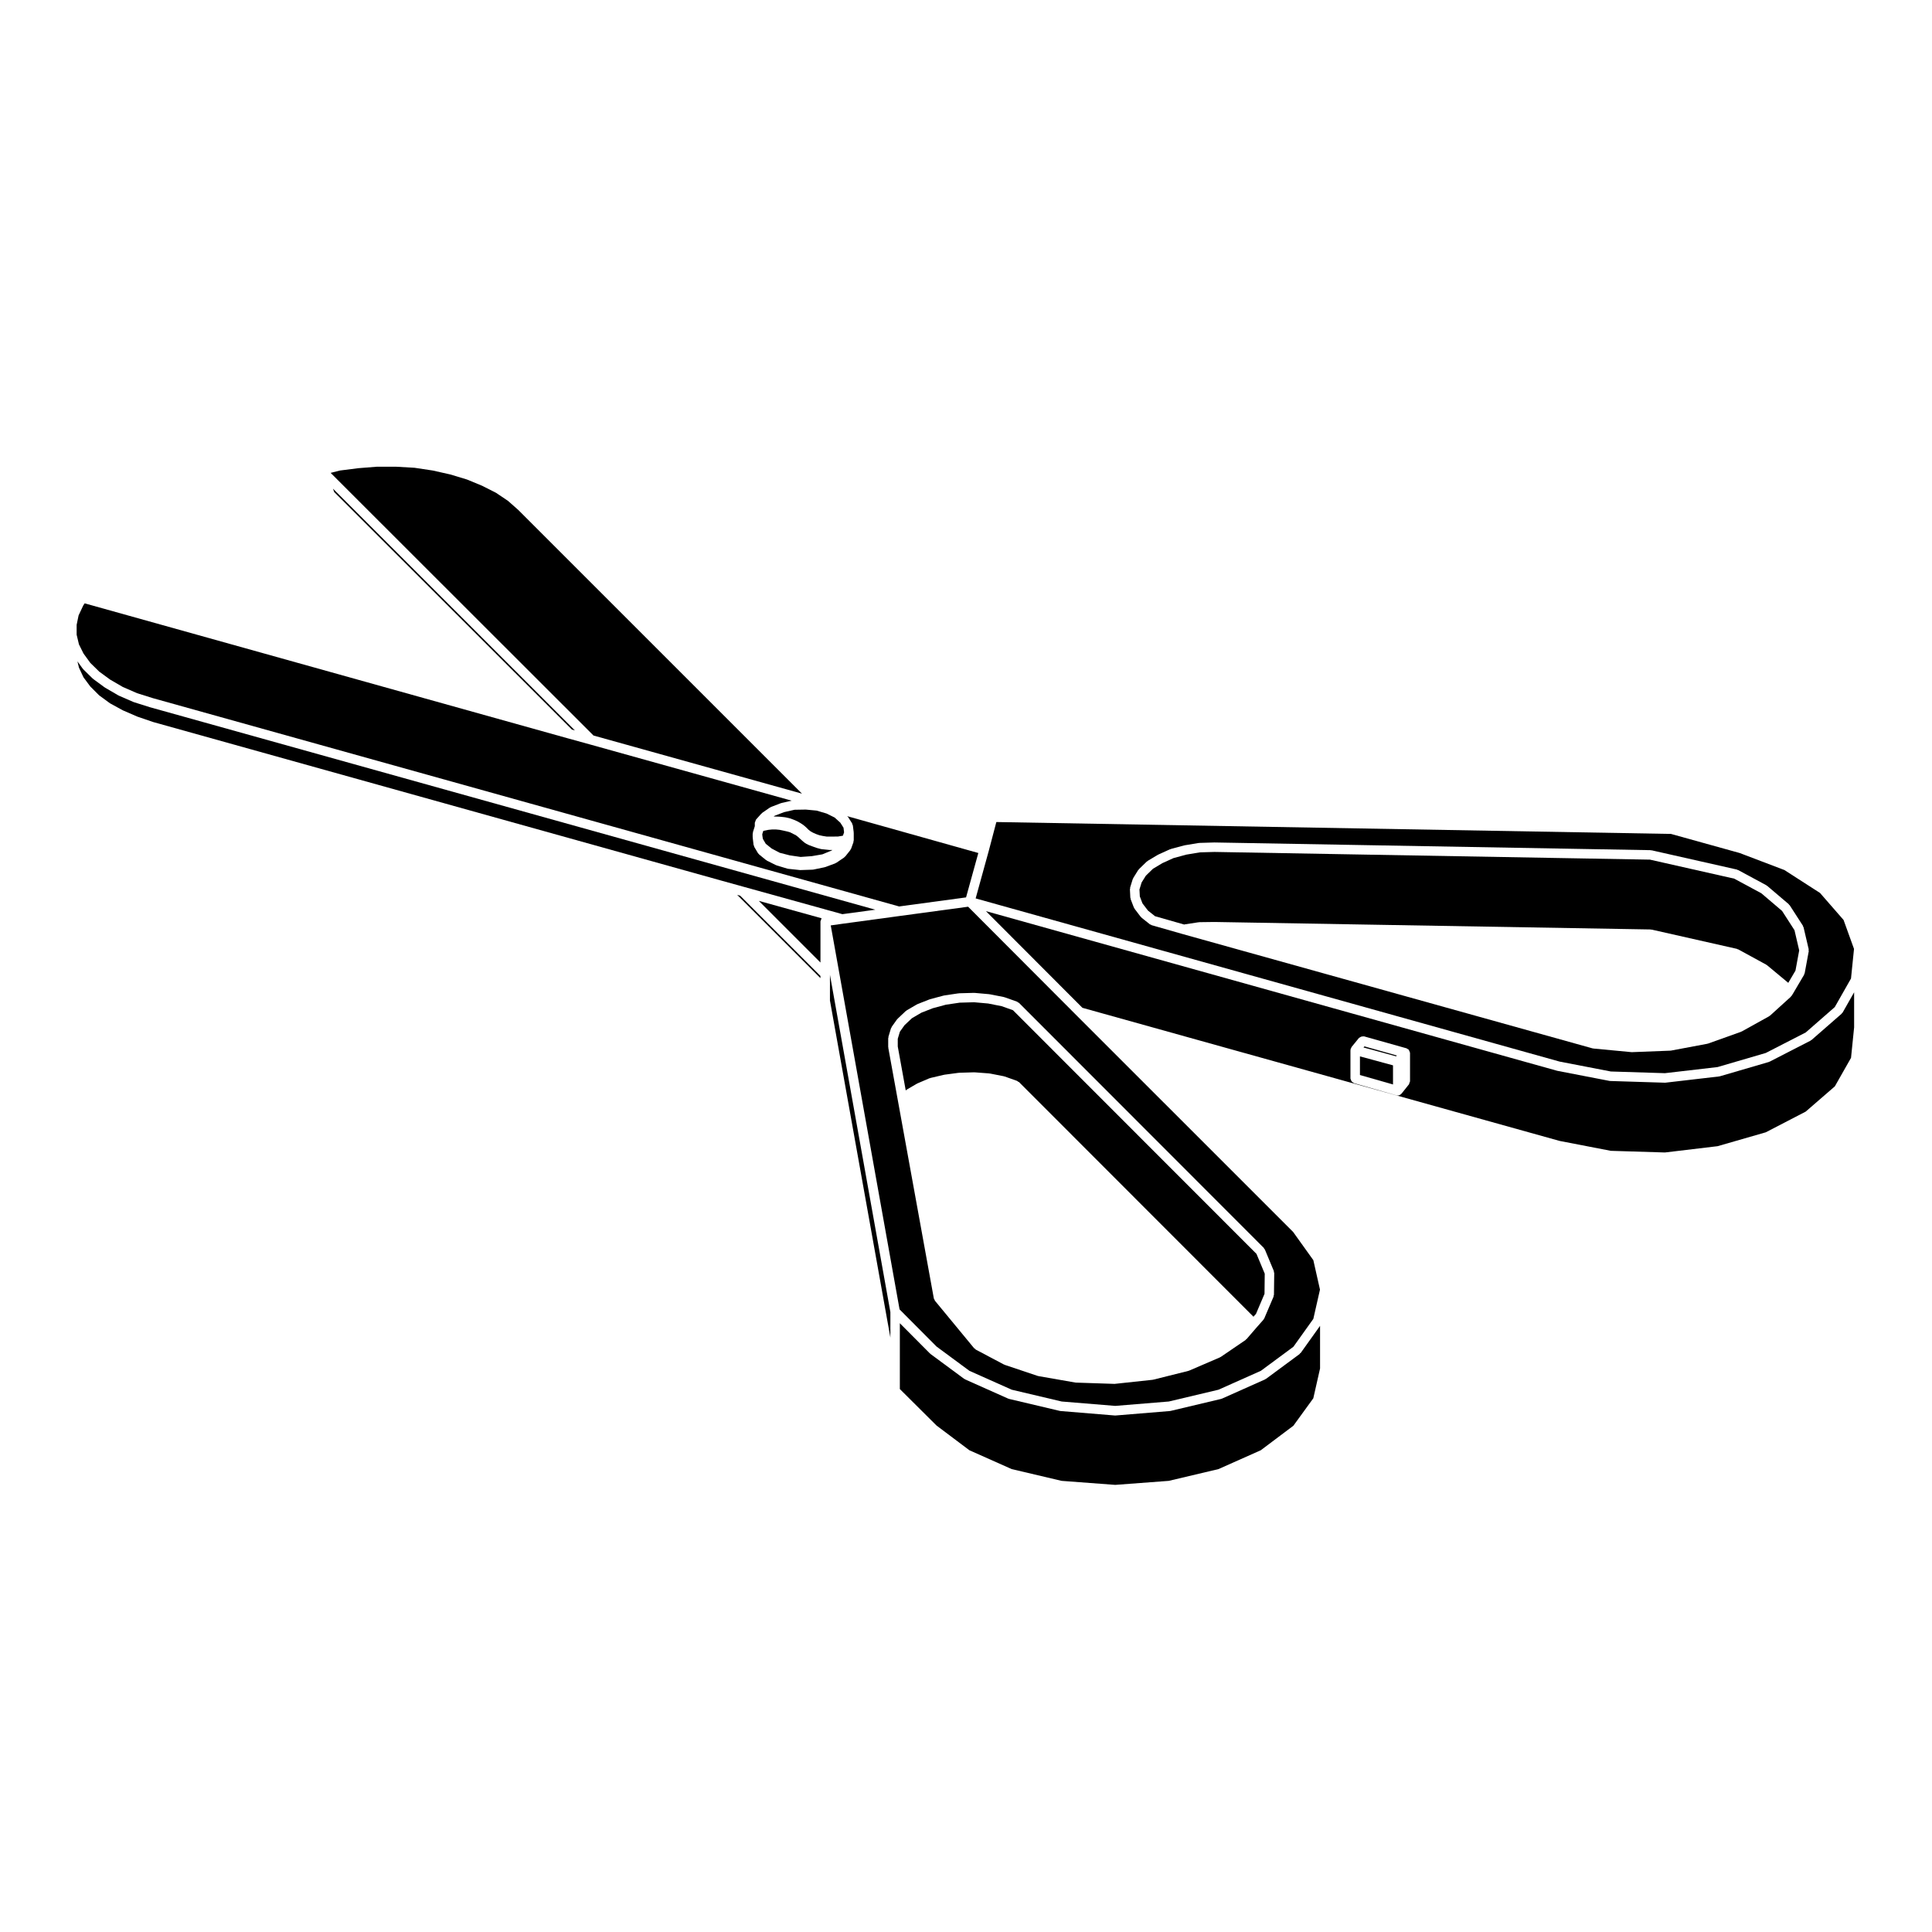
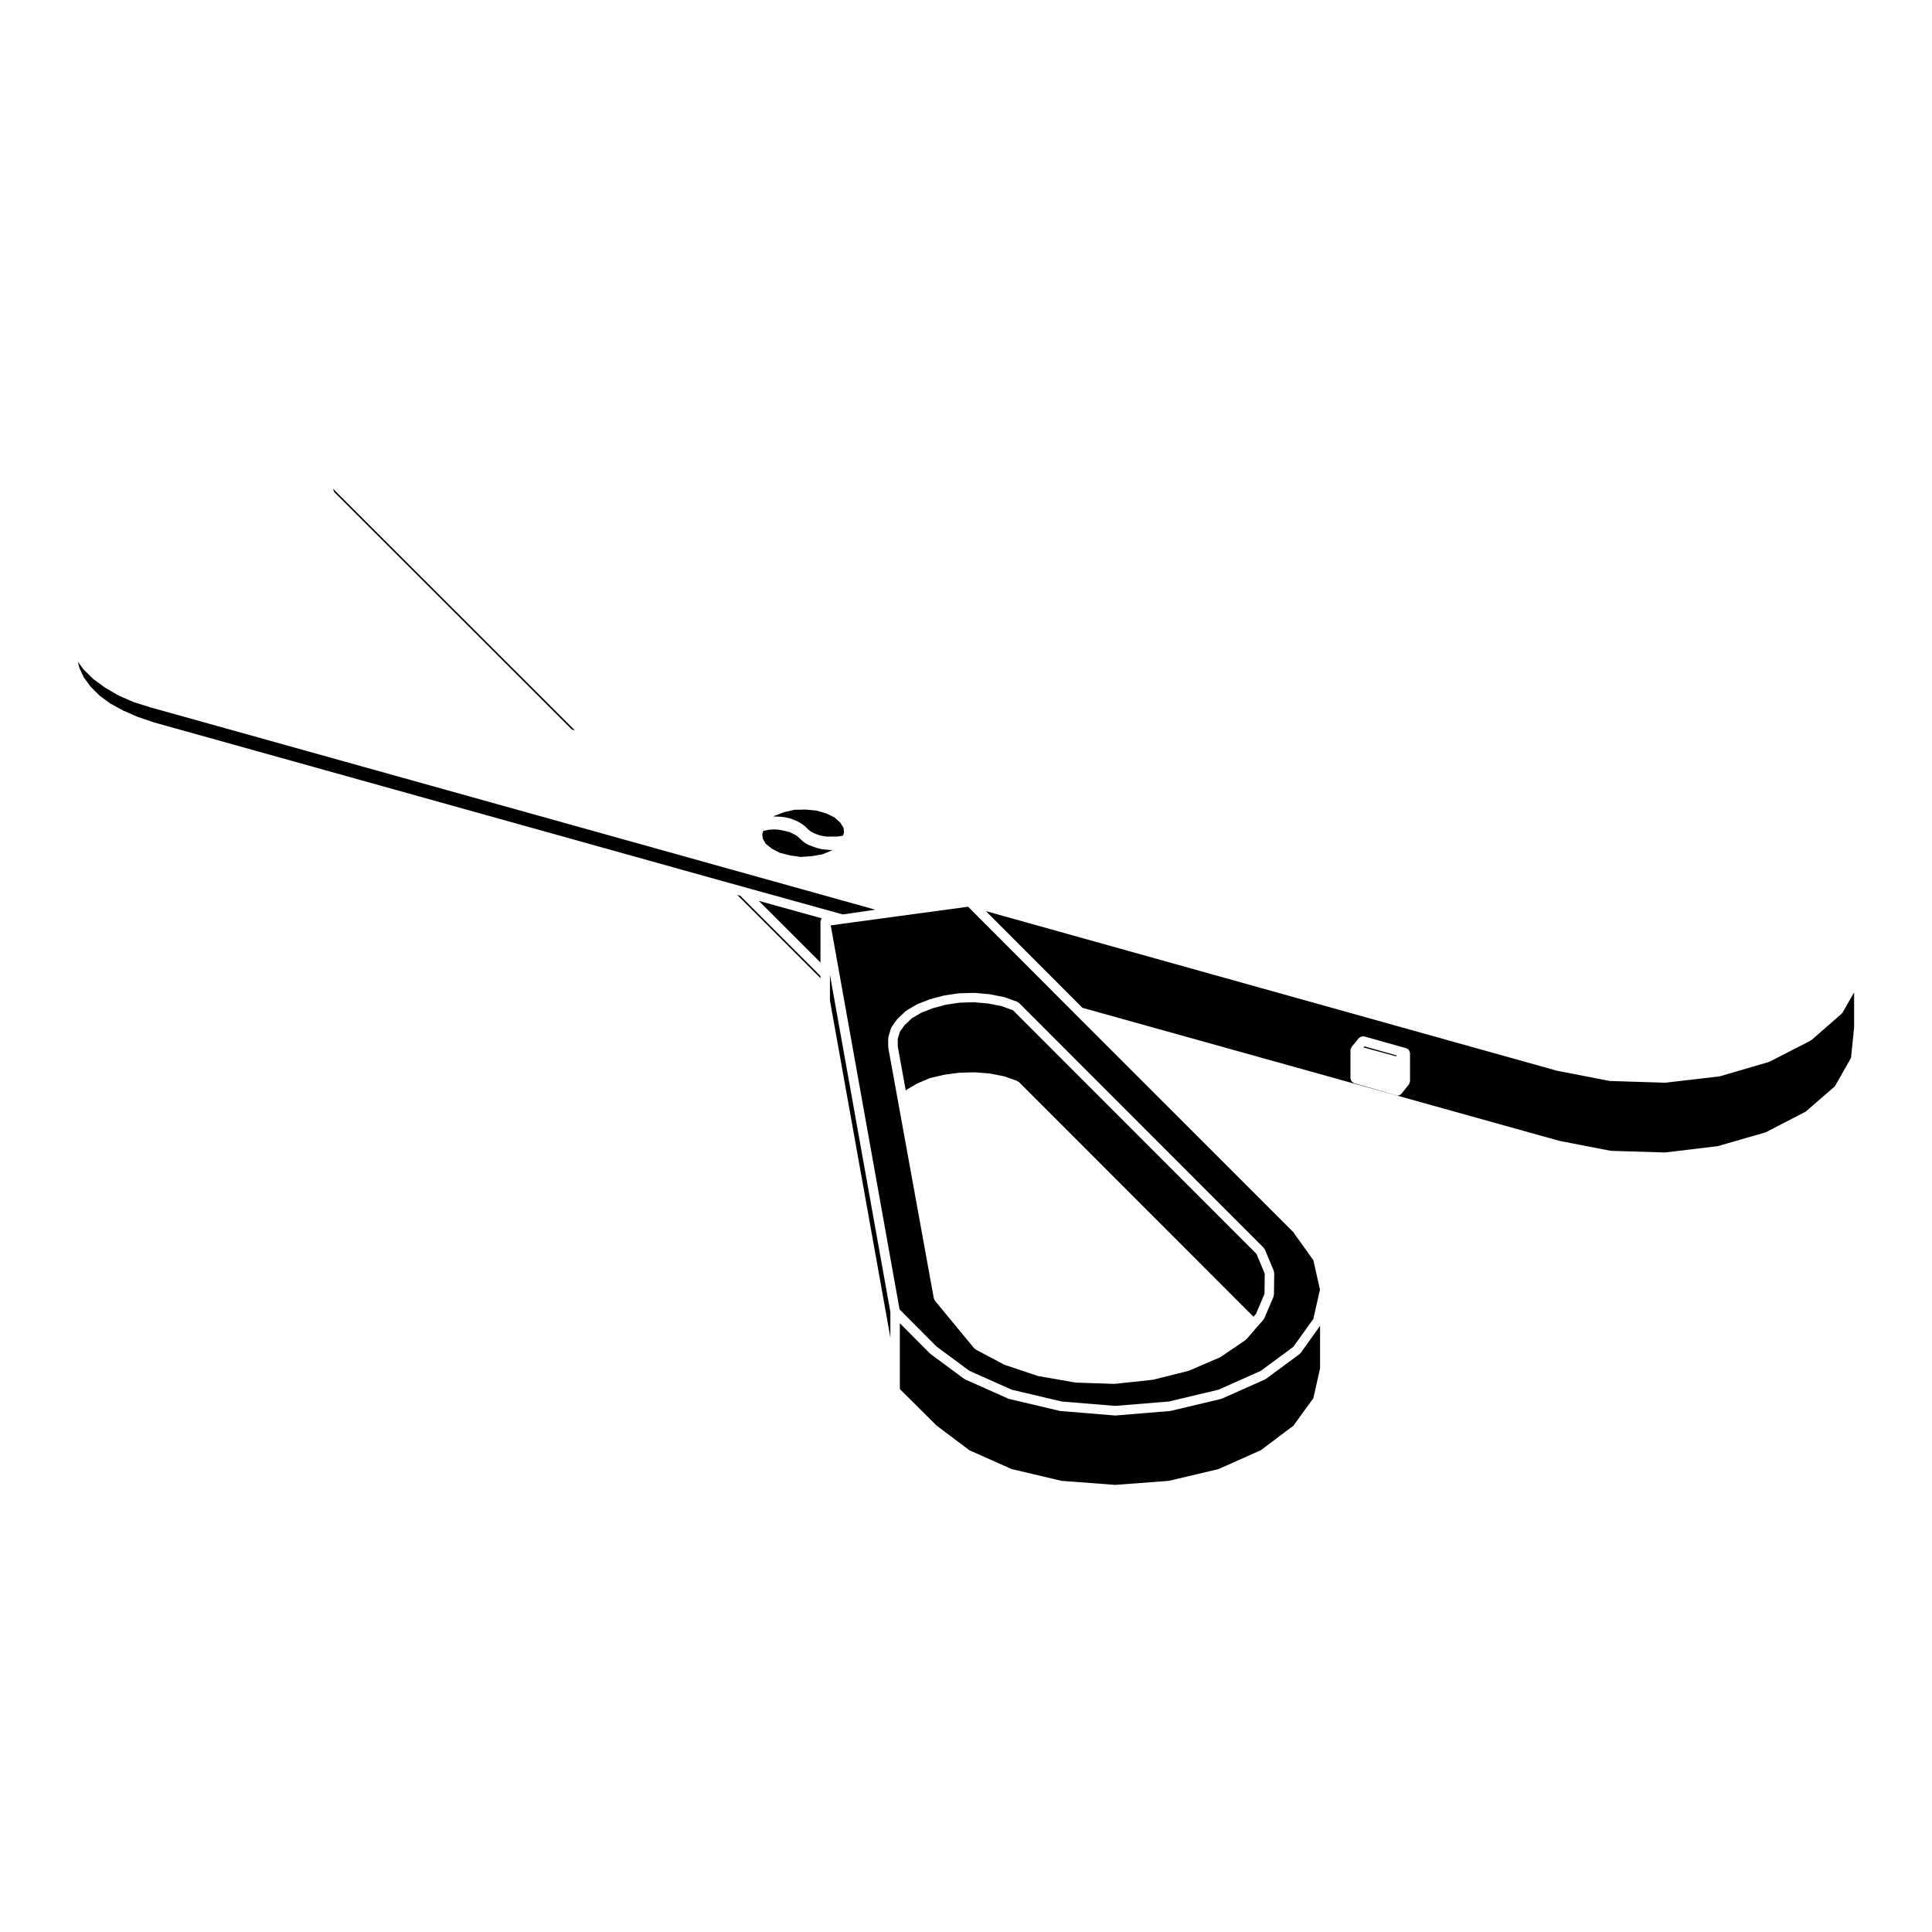
<svg xmlns="http://www.w3.org/2000/svg" fill="#000000" width="800px" height="800px" version="1.1" viewBox="144 144 512 512">
  <g>
    <path d="m295.56 337.34 0.797 0.223-64.117-64.062 0.336 0.91z" />
-     <path d="m166.13 317.19 1.805 2.484 2.359 2.309 2.871 2.106 3.387 1.969 3.797 1.652 4.203 1.32 197.73 55.191 17.734-2.402 3.25-11.766-34.719-9.75c0.035 0.031 0.031 0.074 0.055 0.105 0.039 0.047 0.105 0.047 0.141 0.102l1.082 1.699c0.055 0.09 0.02 0.188 0.051 0.281 0.035 0.09 0.125 0.141 0.137 0.242l0.227 1.812c0.004 0.031-0.023 0.051-0.02 0.082 0 0.031 0.031 0.051 0.031 0.082v2.039c0 0.082-0.07 0.125-0.086 0.203-0.016 0.082 0.035 0.145 0.012 0.227l-0.629 1.754c-0.035 0.086-0.109 0.125-0.156 0.203-0.031 0.051-0.004 0.109-0.047 0.156l-1.359 1.703c-0.039 0.051-0.117 0.035-0.16 0.082-0.055 0.051-0.055 0.133-0.117 0.176l-2.098 1.414c-0.055 0.035-0.117 0.023-0.172 0.055-0.039 0.02-0.051 0.07-0.098 0.086l-2.609 0.969c-0.047 0.02-0.098 0.016-0.137 0.023-0.02 0.004-0.023 0.023-0.047 0.031l-3.008 0.621c-0.07 0.012-0.133 0.016-0.203 0.02 0 0-0.004 0.004-0.012 0.004l-3.168 0.105h-0.047c-0.047 0-0.09 0-0.133-0.004l-3.117-0.332c-0.016 0-0.02-0.02-0.039-0.02-0.066-0.012-0.125-0.012-0.191-0.031l-2.832-0.852c-0.023-0.004-0.031-0.035-0.055-0.047-0.051-0.016-0.102-0.012-0.145-0.035l-2.379-1.188c-0.047-0.02-0.047-0.074-0.086-0.102-0.047-0.023-0.102-0.016-0.141-0.051l-1.82-1.473c-0.035-0.031-0.031-0.082-0.066-0.109-0.074-0.074-0.168-0.121-0.227-0.223l-1.012-1.703c-0.047-0.082-0.012-0.16-0.035-0.242-0.035-0.098-0.121-0.152-0.133-0.258l-0.223-1.918c-0.004-0.031 0.023-0.051 0.02-0.074 0-0.031-0.031-0.047-0.031-0.074v-0.906c0-0.074 0.066-0.109 0.074-0.18 0.012-0.07-0.035-0.125-0.016-0.191l0.508-1.621v-0.898c0-0.125 0.102-0.215 0.137-0.332 0.047-0.145 0.055-0.293 0.145-0.414 0.02-0.023 0.012-0.066 0.035-0.098l1.414-1.582c0.035-0.039 0.098-0.031 0.137-0.066 0.039-0.035 0.035-0.102 0.086-0.133l2.039-1.414c0.047-0.031 0.105-0.004 0.152-0.031 0.051-0.023 0.059-0.09 0.109-0.105l2.66-1.023c0.035-0.012 0.07 0.012 0.102 0 0.035-0.012 0.047-0.047 0.082-0.055l2.676-0.605-53.523-14.922h-0.004l-5.707-1.578h-0.012l-128.12-35.797-0.395 0.605-1.215 2.59-0.516 2.504v2.613l0.609 2.555z" />
    <path d="m361.43 388.18c0-0.137 0.105-0.227 0.145-0.348 0.039-0.125 0.02-0.277 0.102-0.383 0.023-0.035 0.059-0.047 0.09-0.074 0.004-0.004 0-0.012 0.004-0.012l-16.684-4.625 16.344 16.34z" />
    <path d="m379.96 498.48v-6.754l-16.016-89.383v6.801z" />
-     <path d="m375.97 385.08-192.1-53.621c-0.004 0-0.004-0.004-0.012-0.004-0.012 0-0.02 0-0.031-0.004l-4.309-1.359c-0.016-0.004-0.016-0.02-0.031-0.023-0.035-0.012-0.066-0.004-0.098-0.02l-3.906-1.699c-0.02-0.012-0.023-0.035-0.047-0.047-0.031-0.016-0.059-0.004-0.09-0.023l-3.512-2.047c-0.02-0.012-0.02-0.035-0.035-0.047-0.023-0.016-0.051-0.004-0.074-0.023l-3.008-2.207c-0.031-0.02-0.023-0.055-0.051-0.082-0.023-0.023-0.066-0.012-0.09-0.035l-2.488-2.438c-0.031-0.031-0.02-0.082-0.051-0.117-0.023-0.023-0.07-0.016-0.09-0.047l-1.426-1.965 0.402 1.664 1.199 2.559 1.789 2.414 2.344 2.352 2.898 2.125 3.367 1.844 3.836 1.668 4.203 1.441 150.85 42.102h0.004l5.719 1.586 26.105 7.238z" />
+     <path d="m375.97 385.08-192.1-53.621c-0.004 0-0.004-0.004-0.012-0.004-0.012 0-0.02 0-0.031-0.004l-4.309-1.359c-0.016-0.004-0.016-0.02-0.031-0.023-0.035-0.012-0.066-0.004-0.098-0.02l-3.906-1.699c-0.02-0.012-0.023-0.035-0.047-0.047-0.031-0.016-0.059-0.004-0.09-0.023l-3.512-2.047l-3.008-2.207c-0.031-0.02-0.023-0.055-0.051-0.082-0.023-0.023-0.066-0.012-0.09-0.035l-2.488-2.438c-0.031-0.031-0.02-0.082-0.051-0.117-0.023-0.023-0.07-0.016-0.09-0.047l-1.426-1.965 0.402 1.664 1.199 2.559 1.789 2.414 2.344 2.352 2.898 2.125 3.367 1.844 3.836 1.668 4.203 1.441 150.85 42.102h0.004l5.719 1.586 26.105 7.238z" />
    <path d="m339.36 381.15 22.066 22.066v-0.582l-21.27-21.266z" />
    <path d="m366.15 365.67 0.926-0.145 0.312-0.07 0.301-0.875-0.152-1.234-0.84-1.32-1.5-1.367-2.137-1.059-2.644-0.781-2.875-0.273-2.984 0.051-2.769 0.629-2.453 0.941-0.316 0.227h0.641c0.012 0 0.016 0.012 0.031 0.012 0.012 0 0.016-0.012 0.031-0.012l1.133 0.055c0.012 0 0.016 0.012 0.023 0.012 0.02 0.004 0.035-0.004 0.055 0l1.082 0.117c0.023 0.004 0.035 0.031 0.059 0.035 0.023 0 0.047-0.02 0.07-0.016l1.02 0.223c0.031 0.004 0.039 0.039 0.07 0.051 0.031 0.012 0.059-0.016 0.09-0.004l0.961 0.344c0.016 0.004 0.02 0.023 0.031 0.031 0.02 0.004 0.035-0.004 0.051 0l0.906 0.395c0.023 0.012 0.031 0.047 0.055 0.055 0.023 0.012 0.047-0.004 0.07 0.012l0.797 0.457c0.016 0.012 0.016 0.035 0.035 0.047 0.016 0.012 0.039 0 0.055 0.012l0.734 0.508c0.023 0.016 0.023 0.055 0.047 0.07 0.023 0.02 0.059 0.012 0.086 0.031l0.562 0.508c0.012 0.012 0.012 0.023 0.02 0.035 0.004 0.012 0.02 0.004 0.031 0.016l0.504 0.504 0.559 0.43 0.621 0.348 0.863 0.379 0.832 0.293 0.918 0.195 0.984 0.156h2.106l1-0.008z" />
-     <path d="m446.77 383.41 1.441 1.891 1.898 1.508 7.754 2.211c0.031-0.012 0.047-0.047 0.082-0.051l3.734-0.57c0.035-0.004 0.059 0.023 0.098 0.02 0.031 0 0.051-0.035 0.086-0.035l3.969-0.051h0.016 0.02l115.57 1.984c0.051 0 0.074 0.051 0.121 0.055s0.086-0.035 0.133-0.023l22.609 5.106c0.066 0.016 0.09 0.082 0.145 0.105 0.059 0.02 0.121-0.012 0.18 0.02l7.477 4.082c0.039 0.02 0.047 0.074 0.082 0.102 0.039 0.023 0.09 0.012 0.121 0.039l5.606 4.66 1.91-3.238 0.988-5.359-1.25-5.356-3.293-5.106-5.492-4.676-7.188-3.875-22.332-5.039-115.4-2.039-3.848 0.109-3.633 0.605-3.387 0.918-2.961 1.344-2.473 1.48-1.883 1.832-1.129 1.809-0.57 1.848 0.098 1.848z" />
-     <path d="m557.31 425.33 13.574 2.625 14.344 0.449 13.945-1.621 12.777-3.734 10.594-5.438 7.691-6.723 4.301-7.57 0.797-7.848-2.769-7.668-6.242-7.16-9.438-6.074-11.848-4.508-18.203-5.059-178.79-3.152-2.016 7.664c0 0.004-0.004 0.004-0.004 0.012v0.004l-3.465 12.559zm-113.81-46.137 0.68-2.207c0.02-0.059 0.086-0.082 0.105-0.133 0.023-0.051 0-0.109 0.031-0.16l1.305-2.098c0.031-0.051 0.098-0.051 0.121-0.09 0.035-0.047 0.02-0.105 0.066-0.145l2.098-2.039c0.039-0.039 0.102-0.023 0.141-0.055 0.047-0.035 0.047-0.102 0.098-0.125l2.66-1.586c0.02-0.016 0.051 0 0.074-0.012 0.023-0.016 0.023-0.047 0.051-0.055l3.117-1.414c0.035-0.016 0.074 0.012 0.105-0.004 0.035-0.012 0.047-0.055 0.086-0.066l3.57-0.961c0.023-0.004 0.039 0.016 0.066 0.012 0.023-0.012 0.035-0.035 0.059-0.039l3.734-0.621c0.031-0.004 0.059 0.023 0.09 0.02 0.031 0 0.051-0.035 0.082-0.035l3.969-0.117h0.039 0.023l115.57 2.039c0.051 0 0.074 0.047 0.117 0.055 0.051 0.004 0.086-0.035 0.133-0.023l22.609 5.106c0.066 0.016 0.098 0.086 0.152 0.105 0.055 0.023 0.109-0.012 0.168 0.02l7.477 4.031c0.047 0.023 0.047 0.082 0.086 0.105 0.047 0.031 0.102 0.012 0.137 0.047l5.727 4.871c0.055 0.047 0.047 0.117 0.086 0.168 0.051 0.051 0.117 0.051 0.156 0.105l3.512 5.441c0.047 0.07 0.012 0.145 0.039 0.215 0.031 0.074 0.105 0.105 0.125 0.18l1.367 5.84c0.02 0.09-0.047 0.16-0.047 0.25 0.012 0.098 0.082 0.168 0.059 0.266l-1.078 5.828c-0.016 0.09-0.098 0.133-0.121 0.211-0.031 0.066 0.004 0.133-0.031 0.195l-3.008 5.106c-0.004 0.012-0.016 0.012-0.02 0.02v0.004l-0.289 0.457c-0.047 0.07-0.109 0.105-0.172 0.16-0.023 0.031-0.02 0.082-0.051 0.105l-5.496 4.988c-0.047 0.039-0.105 0.023-0.145 0.059-0.047 0.031-0.047 0.086-0.09 0.105l-7.254 4.027c-0.039 0.023-0.09 0.016-0.133 0.035-0.023 0.012-0.031 0.039-0.055 0.051l-8.723 3.117c-0.051 0.016-0.102 0.016-0.145 0.023-0.02 0.004-0.023 0.023-0.047 0.031l-9.637 1.809c-0.059 0.012-0.109 0.012-0.172 0.016 0 0-0.004 0.004-0.012 0.004l-10.141 0.395h-0.051c-0.039 0-0.082 0-0.117-0.004l-10.09-0.957c-0.012 0-0.016-0.016-0.023-0.016-0.066-0.004-0.133-0.012-0.195-0.023l-108.54-30.273s-0.004-0.004-0.012-0.004l-8.324-2.379c-0.07-0.02-0.098-0.098-0.156-0.121-0.098-0.047-0.195-0.035-0.281-0.102l-2.211-1.758c-0.055-0.039-0.047-0.109-0.09-0.16-0.039-0.035-0.102-0.02-0.133-0.066l-1.641-2.156c-0.031-0.047-0.012-0.102-0.039-0.145-0.039-0.059-0.105-0.098-0.133-0.168l-0.848-2.211c-0.023-0.066 0.02-0.121 0.004-0.191s-0.086-0.109-0.09-0.191l-0.109-2.262c-0.004-0.082 0.066-0.133 0.074-0.211 0.012-0.082-0.051-0.156-0.023-0.238z" />
-     <path d="m356.54 354.33-75.207-75.203-2.719-2.398-3.156-2.125-3.711-1.879-4-1.652-4.406-1.332-4.652-1.047-4.832-0.727-4.941-0.281h-5.043l-4.871 0.387-4.914 0.621-2.465 0.625 69.664 69.605z" />
    <path d="m359.37 368.33-0.91-0.336c-0.016-0.004-0.02-0.023-0.035-0.035-0.031-0.012-0.066-0.004-0.098-0.02l-0.789-0.398c-0.047-0.02-0.051-0.082-0.09-0.105-0.047-0.031-0.105-0.016-0.152-0.055l-0.68-0.562c-0.004-0.004-0.004-0.016-0.012-0.02-0.012-0.004-0.02-0.004-0.023-0.012l-0.562-0.508s0-0.004-0.004-0.012h-0.004l-0.527-0.488-0.586-0.449-0.691-0.336c-0.004 0-0.004-0.004-0.012-0.012l-0.785-0.398-0.816-0.238-0.992-0.223-0.984-0.203-1.039-0.105h-0.906l-1.031 0.105-1.004 0.207-0.359 0.074-0.273 0.871 0.035 0.43 0.125 0.812 0.77 1.301 1.559 1.254 2.133 1.125 2.648 0.684 2.898 0.422 2.969-0.211 2.793-0.48 2.398-0.988 0.258-0.16h-0.578c-0.047 0-0.09 0-0.133-0.004l-2.156-0.219c-0.012 0-0.016-0.016-0.023-0.016-0.055-0.004-0.105-0.012-0.156-0.02l-1.078-0.281c-0.016-0.004-0.016-0.016-0.023-0.02-0.031-0.012-0.059-0.004-0.086-0.016l-0.957-0.344v-0.004c-0.023-0.008-0.023-0.008-0.027-0.008z" />
    <path d="m632.11 412.53c-0.031 0.035-0.023 0.09-0.059 0.117l-7.984 6.969c-0.047 0.039-0.105 0.023-0.152 0.059-0.047 0.031-0.051 0.09-0.102 0.109l-10.828 5.562c-0.051 0.023-0.105 0.02-0.156 0.039-0.031 0.012-0.035 0.039-0.066 0.051l-12.977 3.793c-0.059 0.02-0.117 0.016-0.18 0.023-0.012 0-0.016 0.016-0.023 0.016l-14.168 1.648c-0.051 0.004-0.102 0.012-0.145 0.012h-0.039l-14.508-0.453c-0.004 0-0.004-0.004-0.012-0.004-0.066 0-0.121-0.004-0.191-0.02l-13.773-2.664c-0.004 0-0.012-0.004-0.012-0.012-0.031-0.004-0.059-0.004-0.09-0.012l-151.36-42.301 25.562 25.617 126.46 35.277 13.574 2.625 14.34 0.438 13.961-1.668 12.773-3.68 10.57-5.481 7.723-6.688 4.293-7.562 0.82-8.082v-9.289l-3.031 5.34c-0.066 0.105-0.156 0.148-0.227 0.219zm-114.45 18.043c0 0.145-0.105 0.25-0.156 0.383-0.051 0.137-0.023 0.289-0.117 0.402l-1.988 2.492c-0.016 0.02-0.051 0.012-0.066 0.031-0.035 0.047-0.07 0.07-0.105 0.105-0.227 0.203-0.504 0.336-0.812 0.336-0.109 0-0.23-0.016-0.344-0.051l-11.281-3.231c-0.109-0.031-0.152-0.141-0.25-0.195-0.141-0.086-0.266-0.156-0.363-0.293-0.098-0.137-0.137-0.266-0.176-0.43-0.031-0.105-0.121-0.18-0.121-0.297v-7.543c0-0.066 0.059-0.102 0.066-0.156 0.012-0.066-0.035-0.109-0.02-0.172 0.023-0.09 0.117-0.117 0.156-0.195 0.039-0.09 0.016-0.191 0.082-0.273l1.984-2.434c0.055-0.07 0.145-0.059 0.211-0.109 0.133-0.109 0.258-0.176 0.422-0.227 0.156-0.047 0.289-0.066 0.449-0.051 0.086 0.012 0.152-0.051 0.238-0.023l11.285 3.176c0.098 0.023 0.133 0.121 0.215 0.168 0.086 0.047 0.188 0.023 0.262 0.09 0.016 0.012 0.012 0.031 0.02 0.047 0.059 0.055 0.074 0.121 0.121 0.18 0.098 0.121 0.125 0.242 0.172 0.383 0.031 0.105 0.105 0.188 0.105 0.297 0 0.02 0.02 0.031 0.02 0.051v7.539z" />
    <path d="m488.53 502.63c-0.055 0.059-0.055 0.152-0.121 0.203l-8.898 6.574c-0.051 0.035-0.105 0.023-0.152 0.051-0.039 0.023-0.047 0.07-0.086 0.09l-11.445 5.106c-0.055 0.023-0.109 0.02-0.168 0.035-0.023 0.012-0.035 0.035-0.055 0.039l-13.375 3.176c-0.055 0.016-0.109 0.016-0.168 0.02-0.012 0-0.016 0.012-0.02 0.012l-14.395 1.184c-0.035 0.004-0.07 0.004-0.105 0.004-0.035 0-0.07 0-0.105-0.004l-14.395-1.184c-0.004 0-0.012-0.012-0.02-0.012-0.055-0.004-0.109-0.004-0.168-0.02l-13.438-3.176c-0.02-0.004-0.031-0.031-0.055-0.039-0.055-0.016-0.109-0.012-0.168-0.035l-11.445-5.106c-0.039-0.02-0.047-0.066-0.086-0.09-0.051-0.023-0.105-0.016-0.152-0.051l-8.898-6.574c-0.031-0.02-0.023-0.066-0.051-0.086-0.031-0.023-0.07-0.016-0.098-0.039l-7.996-8.039v17.445l9.723 9.668 8.711 6.551 11.211 4.992 13.227 3.117 14.199 1.066 14.199-1.066 13.164-3.117 11.211-4.992 8.645-6.5 5.281-7.273 1.789-7.898v-11.301l-5.144 7.199c-0.035 0.047-0.105 0.027-0.152 0.07z" />
    <path d="m486.7 470.49-57.398-57.391-28.746-28.809-18.199 2.465-15.008 2.039h-0.004l-3.188 0.449 18.238 101.76 9.801 9.848 8.711 6.434 11.219 5.004 13.227 3.125 14.199 1.164 14.199-1.164 13.164-3.125 11.219-5.004 8.629-6.375 5.285-7.394 1.758-7.754-1.758-7.805zm-5.09 16.66c0 0.098-0.082 0.145-0.102 0.238-0.02 0.086 0.031 0.16-0.004 0.242l-2.309 5.406v0.004l-0.109 0.289c-0.035 0.09-0.117 0.137-0.172 0.211-0.031 0.051-0.016 0.117-0.055 0.16l-1.703 1.926h-0.004l-2.82 3.269c-0.039 0.047-0.105 0.031-0.141 0.066-0.051 0.051-0.051 0.117-0.105 0.156l-6.57 4.481c-0.047 0.031-0.102 0.02-0.141 0.047-0.035 0.016-0.035 0.055-0.07 0.07l-8.168 3.516c-0.051 0.02-0.102 0.016-0.145 0.031-0.02 0.004-0.023 0.031-0.047 0.035l-9.297 2.324c-0.051 0.016-0.098 0.016-0.141 0.02-0.012 0-0.02 0.016-0.031 0.016l-10.031 1.078c-0.047 0.004-0.09 0.004-0.133 0.004h-0.047l-10.148-0.336c-0.004 0-0.004-0.004-0.012-0.004-0.055 0-0.105-0.004-0.16-0.016l-9.754-1.703c-0.016-0.004-0.02-0.02-0.031-0.02-0.051-0.012-0.105-0.012-0.152-0.023l-8.781-2.949c-0.023-0.012-0.031-0.039-0.059-0.051-0.047-0.02-0.09-0.012-0.133-0.035l-7.481-3.965c-0.09-0.051-0.105-0.152-0.176-0.215-0.059-0.051-0.145-0.031-0.203-0.098l-10.43-12.641c-0.059-0.07-0.035-0.16-0.074-0.242-0.066-0.117-0.172-0.195-0.195-0.332l-9.516-52.371-2.555-14.055c-0.004-0.047 0.031-0.074 0.023-0.117 0-0.039-0.047-0.066-0.047-0.105v-2.328c0-0.07 0.066-0.105 0.074-0.176 0.012-0.066-0.039-0.117-0.02-0.18l0.68-2.266c0.02-0.074 0.102-0.102 0.133-0.168 0.035-0.066 0.004-0.141 0.051-0.207l1.414-1.984c0.023-0.039 0.074-0.035 0.105-0.07 0.031-0.031 0.02-0.086 0.055-0.109l2.156-2.035c0.039-0.039 0.102-0.023 0.141-0.055s0.039-0.098 0.09-0.117l2.715-1.586c0.031-0.02 0.07 0 0.105-0.016 0.031-0.016 0.035-0.055 0.07-0.07l3.18-1.246c0.023-0.012 0.051 0.012 0.074 0 0.023-0.004 0.035-0.039 0.059-0.047l3.629-0.969c0.023-0.004 0.051 0.016 0.074 0.012 0.023-0.004 0.035-0.035 0.066-0.039l3.797-0.562c0.031-0.004 0.051 0.02 0.082 0.02 0.031-0.004 0.047-0.035 0.074-0.035l3.969-0.109c0.031 0 0.039 0.023 0.07 0.031 0.031 0 0.047-0.031 0.082-0.023l3.848 0.344c0.023 0.004 0.039 0.031 0.066 0.035 0.023 0 0.047-0.02 0.07-0.016l3.742 0.734c0.035 0.004 0.051 0.047 0.082 0.055 0.035 0.012 0.066-0.016 0.102-0.004l3.34 1.184c0.098 0.035 0.121 0.133 0.207 0.188 0.086 0.051 0.191 0.035 0.262 0.105l64.902 64.957c0.066 0.066 0.051 0.16 0.102 0.238 0.047 0.07 0.137 0.09 0.172 0.172l2.383 5.723c0.035 0.086-0.016 0.168 0 0.258 0.02 0.09 0.102 0.145 0.102 0.242z" />
    <path d="m412.44 411.71-2.988-1.059-3.582-0.711-3.707-0.332-3.84 0.109-3.652 0.539-3.481 0.938-3.008 1.176-2.516 1.473-1.969 1.859-1.219 1.715-0.562 1.879v2.031l2.109 11.629 0.004-0.004c0.039-0.039 0.105-0.023 0.145-0.059 0.039-0.035 0.047-0.098 0.098-0.121l2.715-1.586c0.023-0.016 0.055 0 0.082-0.012 0.031-0.016 0.031-0.051 0.059-0.059l3.18-1.359c0.039-0.016 0.082 0.012 0.117 0 0.039-0.016 0.055-0.059 0.098-0.07l3.621-0.852c0.023-0.004 0.039 0.016 0.066 0.012 0.023-0.004 0.035-0.031 0.059-0.035l3.797-0.508c0.023-0.004 0.039 0.02 0.07 0.02 0.02-0.004 0.035-0.031 0.059-0.031l3.969-0.117h0.039c0.02 0 0.031 0.02 0.047 0.02 0.02 0 0.031-0.016 0.051-0.016l3.848 0.289c0.031 0 0.047 0.031 0.07 0.035 0.031 0.004 0.055-0.02 0.086-0.016l3.742 0.734c0.035 0.004 0.051 0.047 0.082 0.055 0.035 0.012 0.07-0.016 0.102-0.004l3.34 1.188c0.098 0.035 0.121 0.133 0.207 0.188 0.086 0.051 0.191 0.035 0.262 0.105l62.141 62.191 0.715-0.805c0.004-0.02-0.004-0.035 0-0.055l2.215-5.203 0.059-5.344-2.188-5.246z" />
    <path d="m505.34 421.59 8.645 2.348 0.188-0.223-8.59-2.41z" />
-     <path d="m504.4 428.89 8.762 2.508v-5.07l-8.762-2.379z" />
  </g>
</svg>